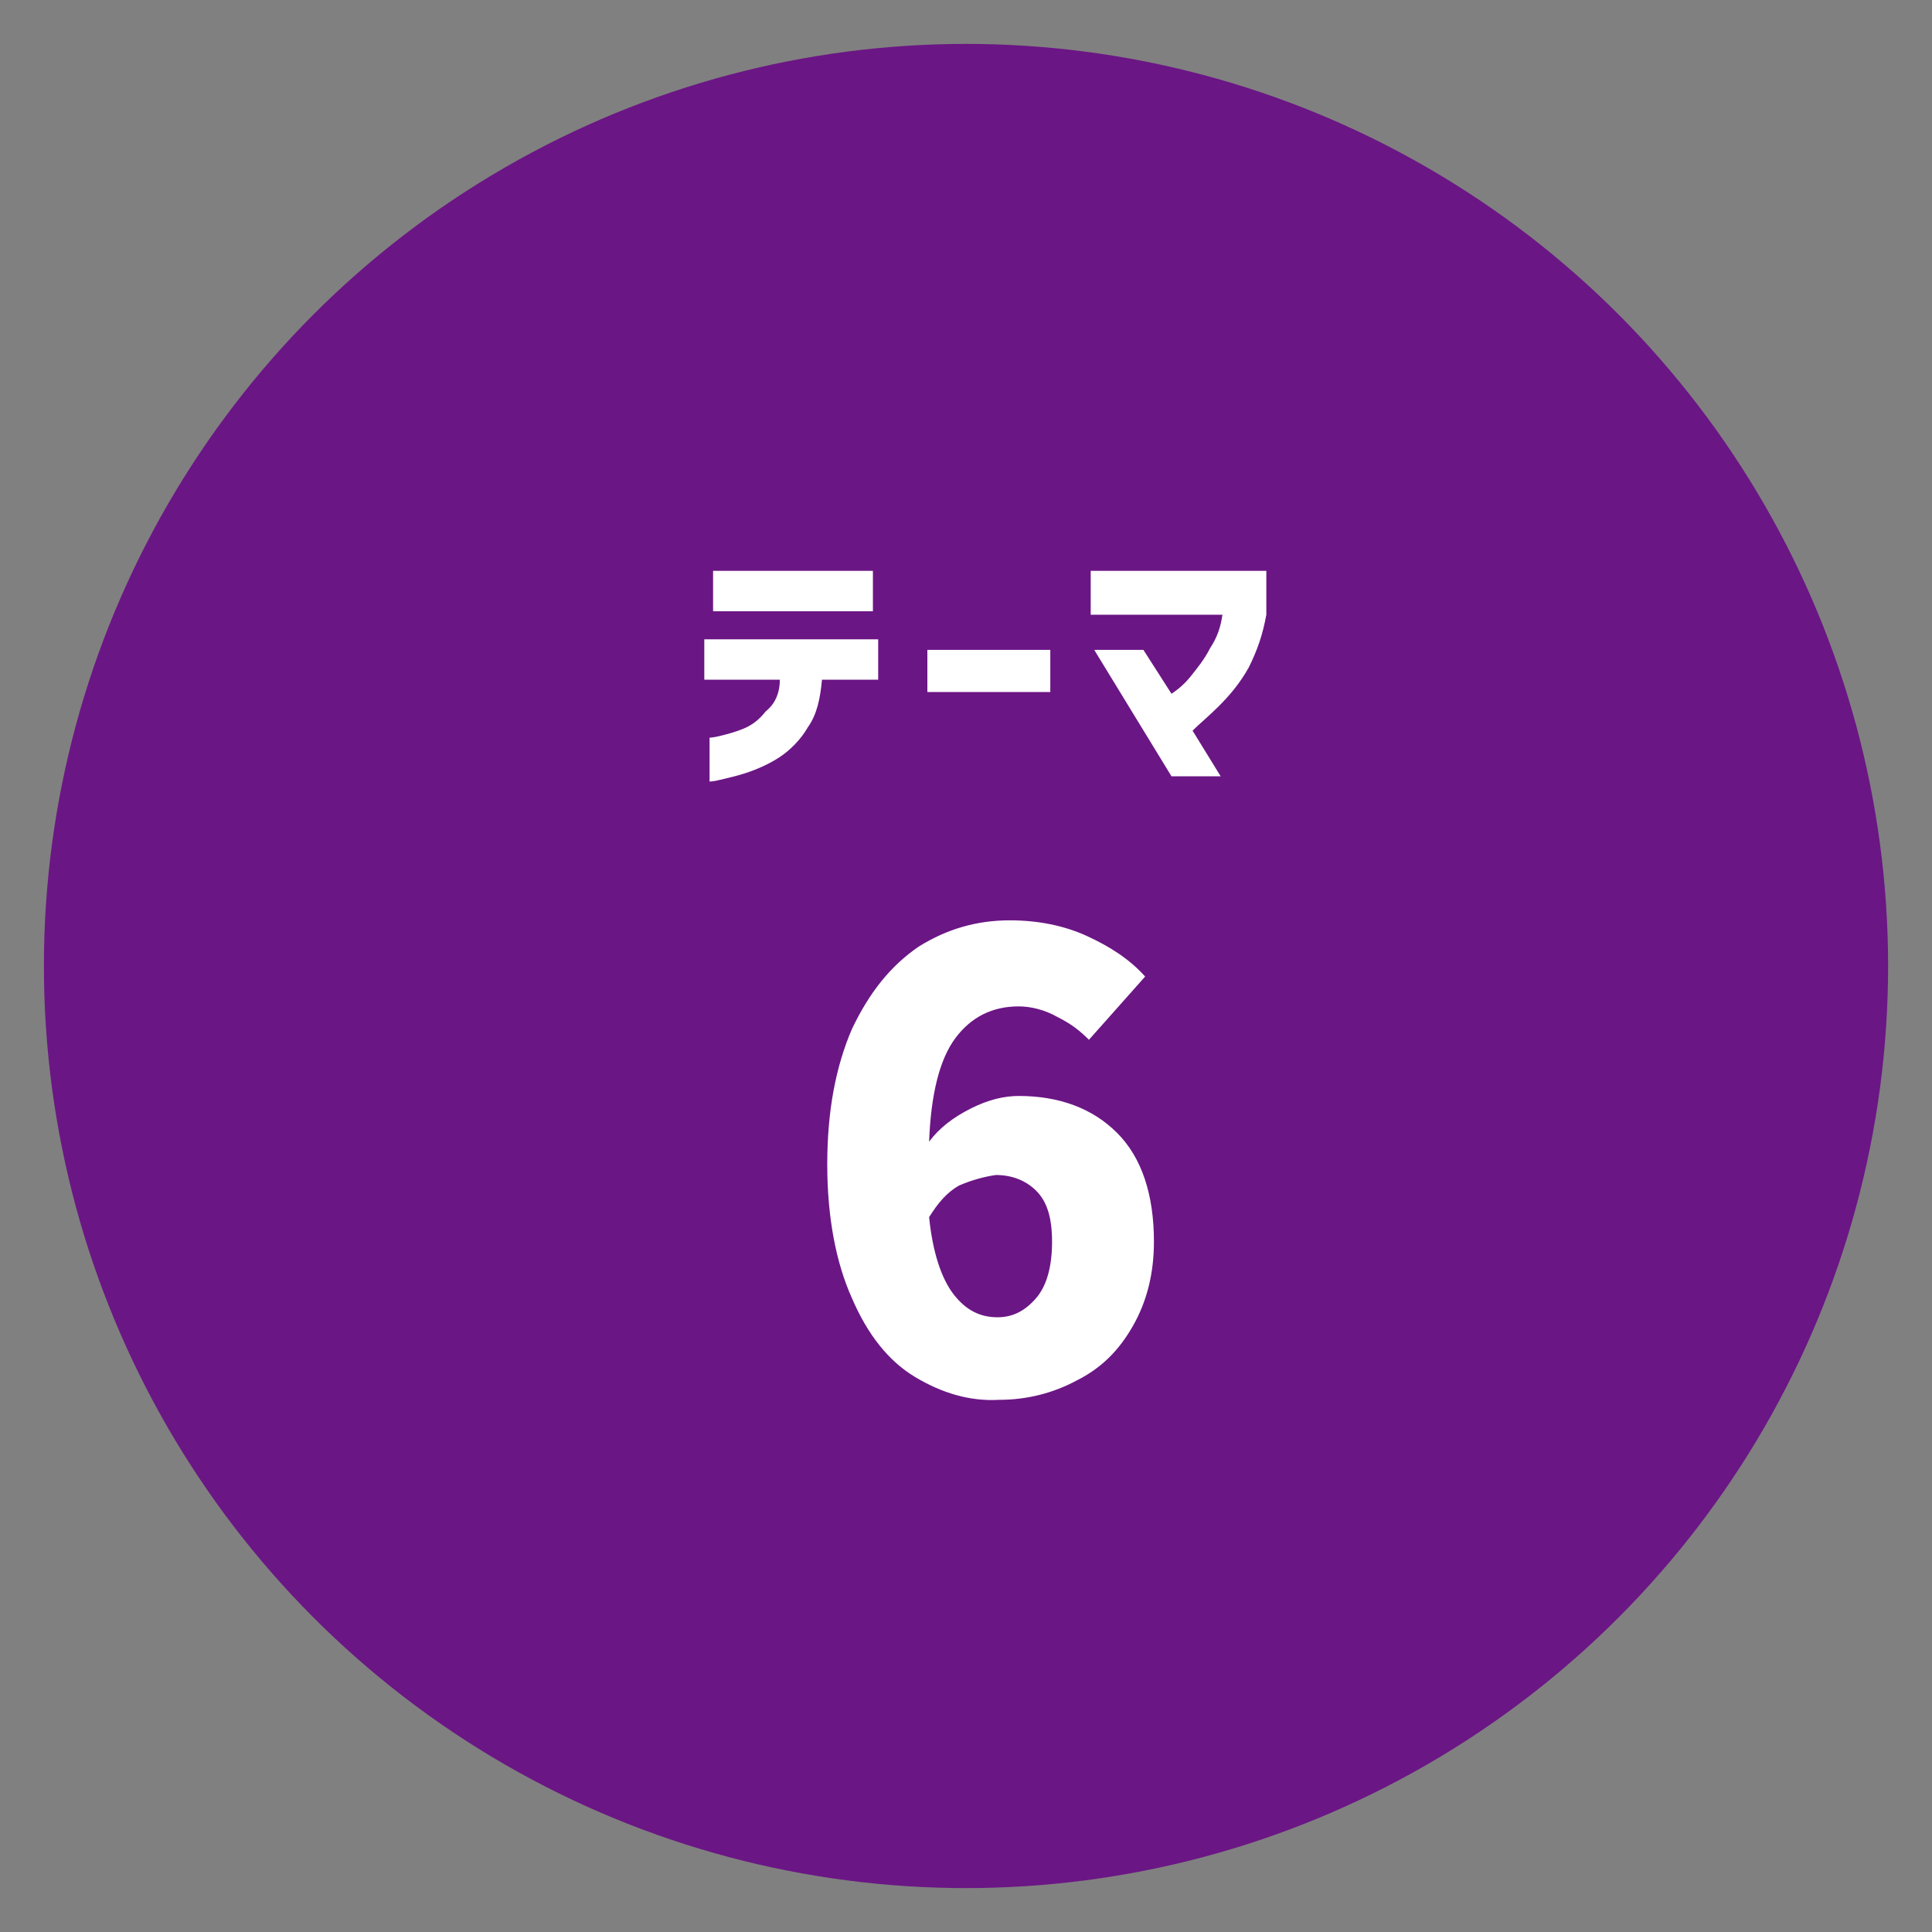
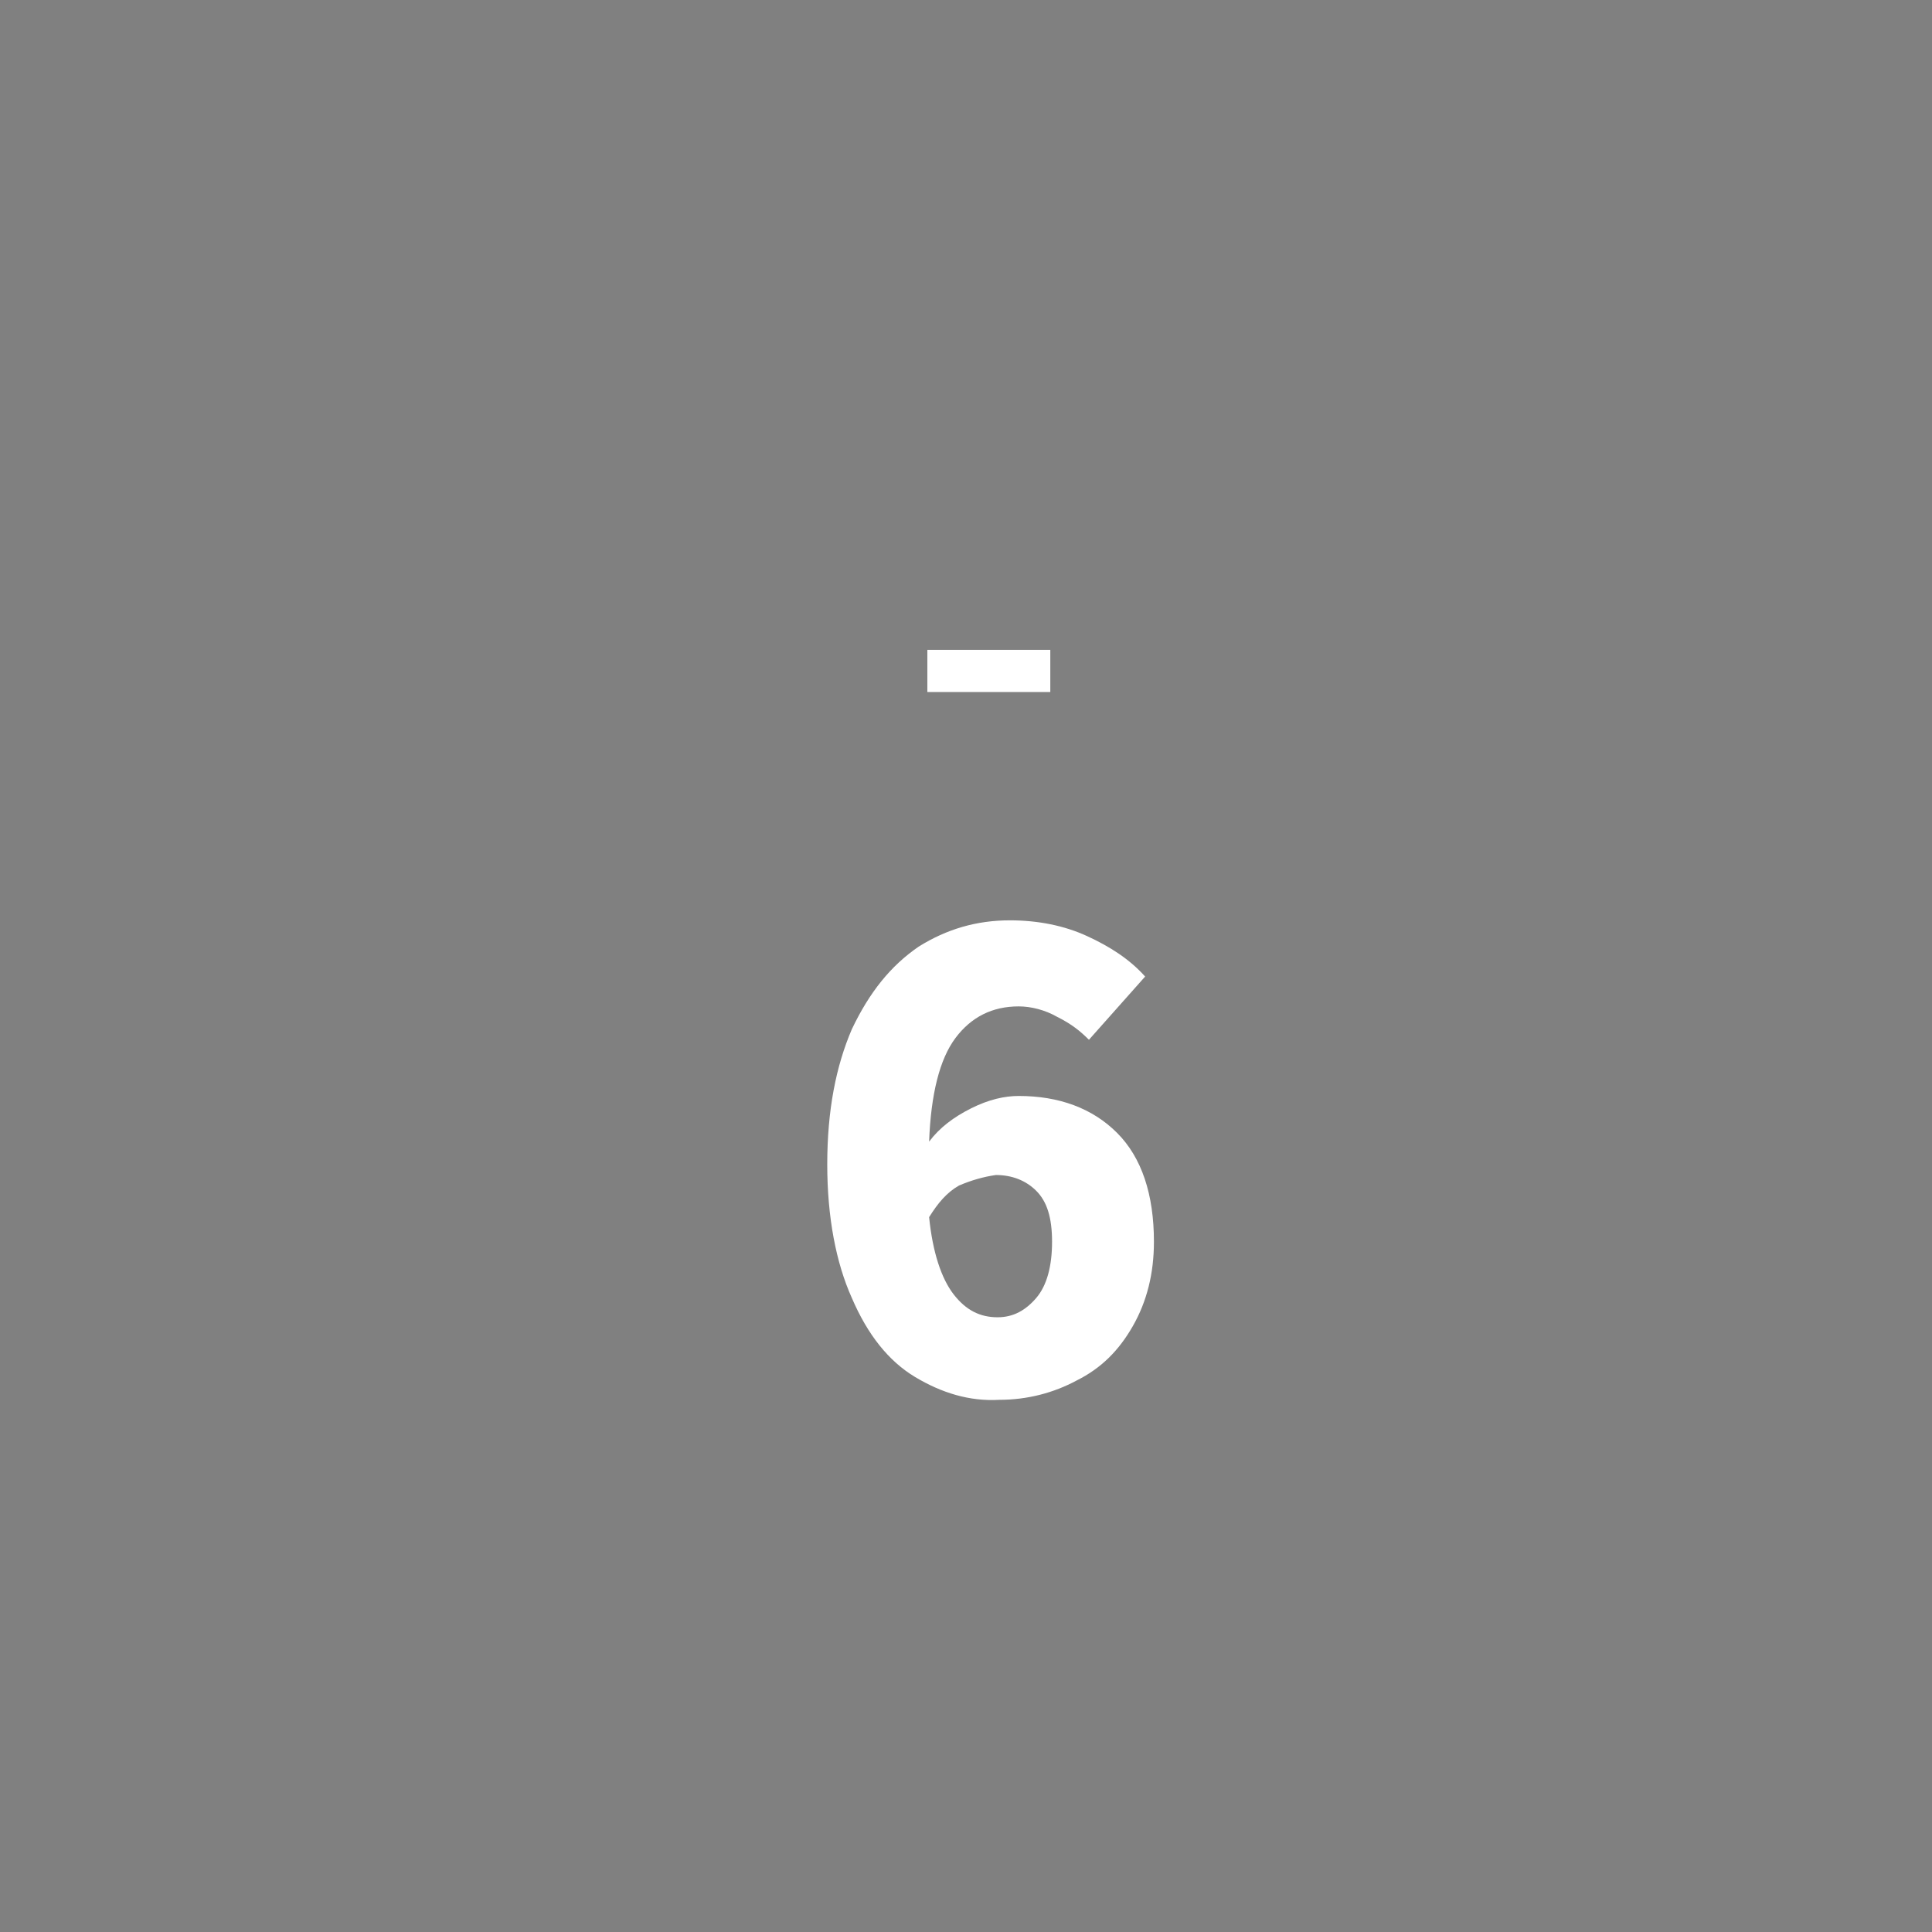
<svg xmlns="http://www.w3.org/2000/svg" version="1.1" id="Layer_1" x="0px" y="0px" viewBox="0 0 110 110" style="enable-background:new 0 0 110 110;" xml:space="preserve">
  <rect x="0" y="0" width="110" height="110" fill="#808080" stroke="none" />
  <style type="text/css">
	.st0{fill:#6B1685;}
	.st1{fill:#FFFFFF;}
</style>
  <g>
-     <circle class="st0" cx="55" cy="55" r="52.5" />
    <g>
-       <path class="st1" d="M44.4,38.7h-4.3v-2.3h9.9v2.3h-3.2c-0.1,1.1-0.3,2-0.8,2.7c-0.4,0.7-1,1.3-1.6,1.7c-0.6,0.4-1.3,0.7-1.9,0.9    c-0.6,0.2-1.1,0.3-1.5,0.4c-0.4,0.1-0.6,0.1-0.6,0.1V42c0,0,0.2,0,0.6-0.1c0.4-0.1,0.8-0.2,1.3-0.4c0.5-0.2,0.9-0.5,1.3-1    C44.1,40.1,44.4,39.5,44.4,38.7z M40.6,34.8v-2.3h9.1v2.3H40.6z" />
      <path class="st1" d="M52.8,39.3V37h7v2.4H52.8z" />
-       <path class="st1" d="M69.6,35h-7.5v-2.5h10v2.5c-0.2,1.1-0.5,2-1,3c-0.5,0.9-1.1,1.6-1.7,2.2c-0.6,0.6-1.1,1-1.5,1.4l1.6,2.6h-2.8    l-4.4-7.2h2.8l1.6,2.5c0.3-0.2,0.7-0.5,1.1-1c0.4-0.5,0.8-1,1.1-1.6C69.3,36.3,69.5,35.7,69.6,35z" />
      <path class="st1" d="M52.1,78.4c-1.5-0.9-2.7-2.4-3.6-4.5c-0.9-2-1.4-4.6-1.4-7.6c0-3.1,0.5-5.6,1.4-7.7c1-2.1,2.2-3.6,3.8-4.7    c1.6-1,3.3-1.5,5.2-1.5c1.6,0,3.1,0.3,4.4,0.9c1.3,0.6,2.4,1.3,3.3,2.3L62,59.2c-0.5-0.5-1-0.9-1.8-1.3c-0.7-0.4-1.5-0.6-2.2-0.6    c-1.5,0-2.7,0.6-3.6,1.8c-0.9,1.2-1.4,3.2-1.5,5.9c0.6-0.8,1.4-1.4,2.4-1.9c1-0.5,1.9-0.7,2.7-0.7c2.3,0,4.2,0.7,5.6,2.1    c1.4,1.4,2.1,3.5,2.1,6.2c0,1.8-0.4,3.4-1.2,4.8c-0.8,1.4-1.8,2.4-3.2,3.1c-1.3,0.7-2.8,1.1-4.4,1.1    C55.2,79.8,53.6,79.3,52.1,78.4z M54.6,67.5c-0.7,0.4-1.2,1-1.7,1.8c0.2,2,0.7,3.5,1.4,4.4c0.7,0.9,1.5,1.3,2.5,1.3    c0.9,0,1.6-0.4,2.2-1.1c0.6-0.7,0.9-1.8,0.9-3.2c0-1.4-0.3-2.3-0.9-2.9c-0.6-0.6-1.4-0.9-2.3-0.9C56,67,55.3,67.2,54.6,67.5z" />
    </g>
  </g>
</svg>